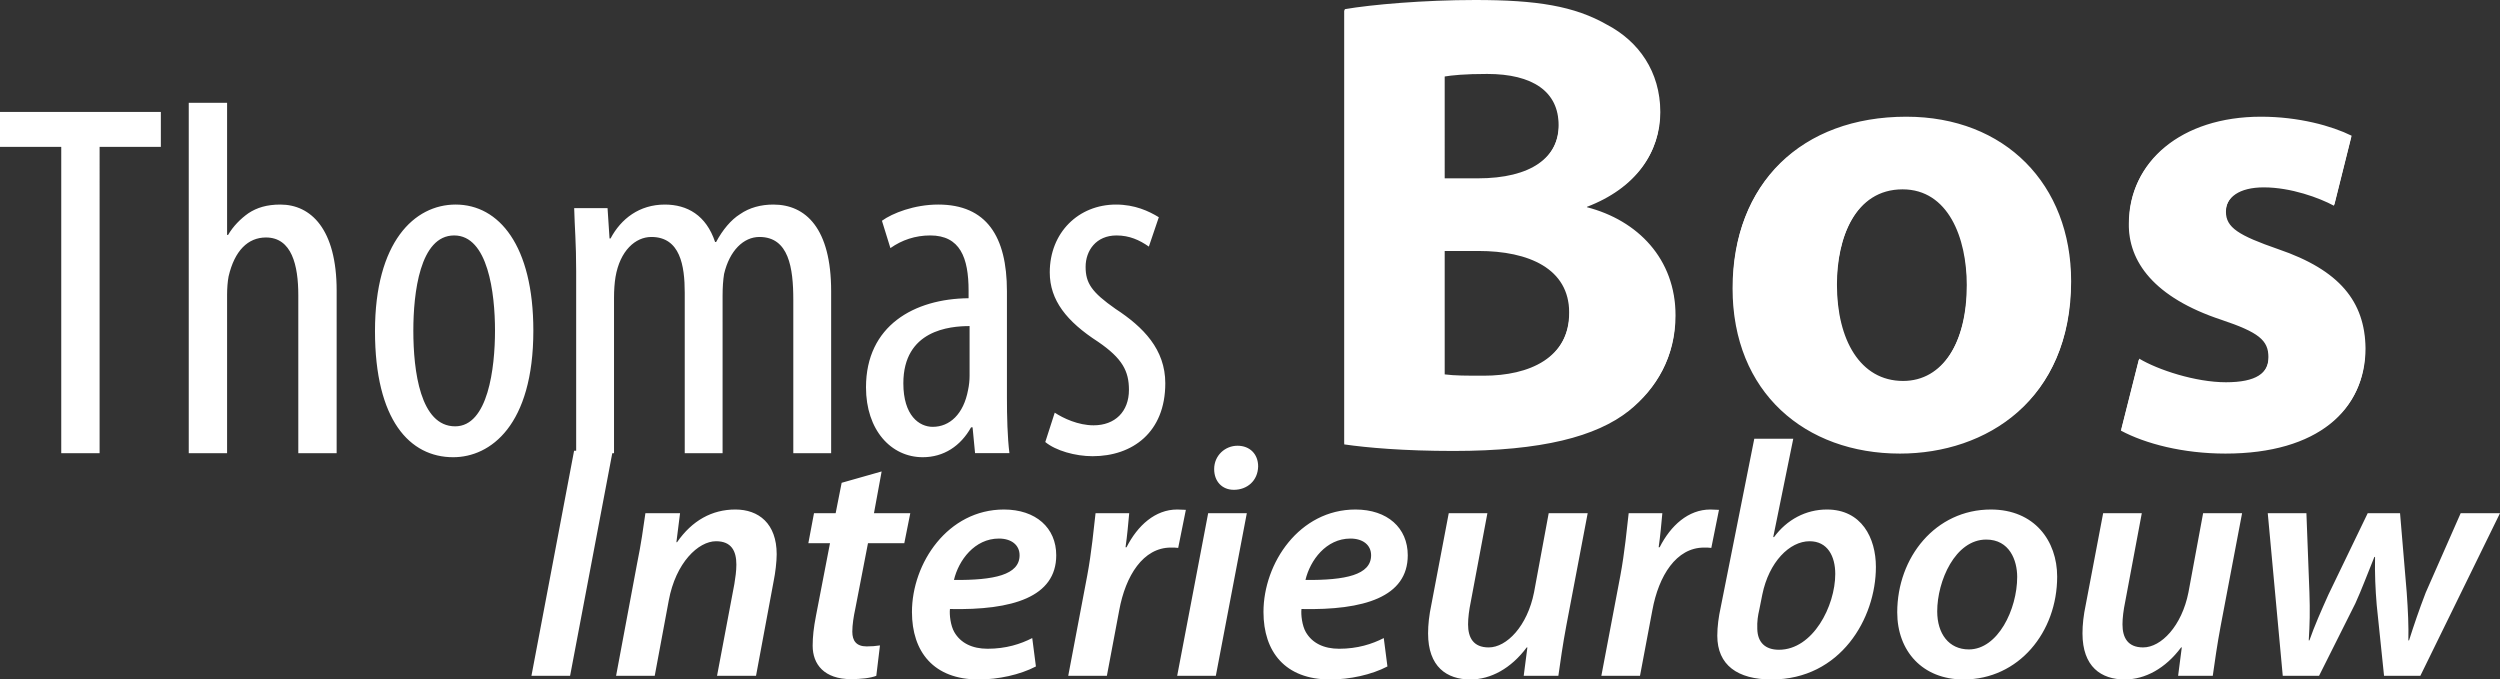
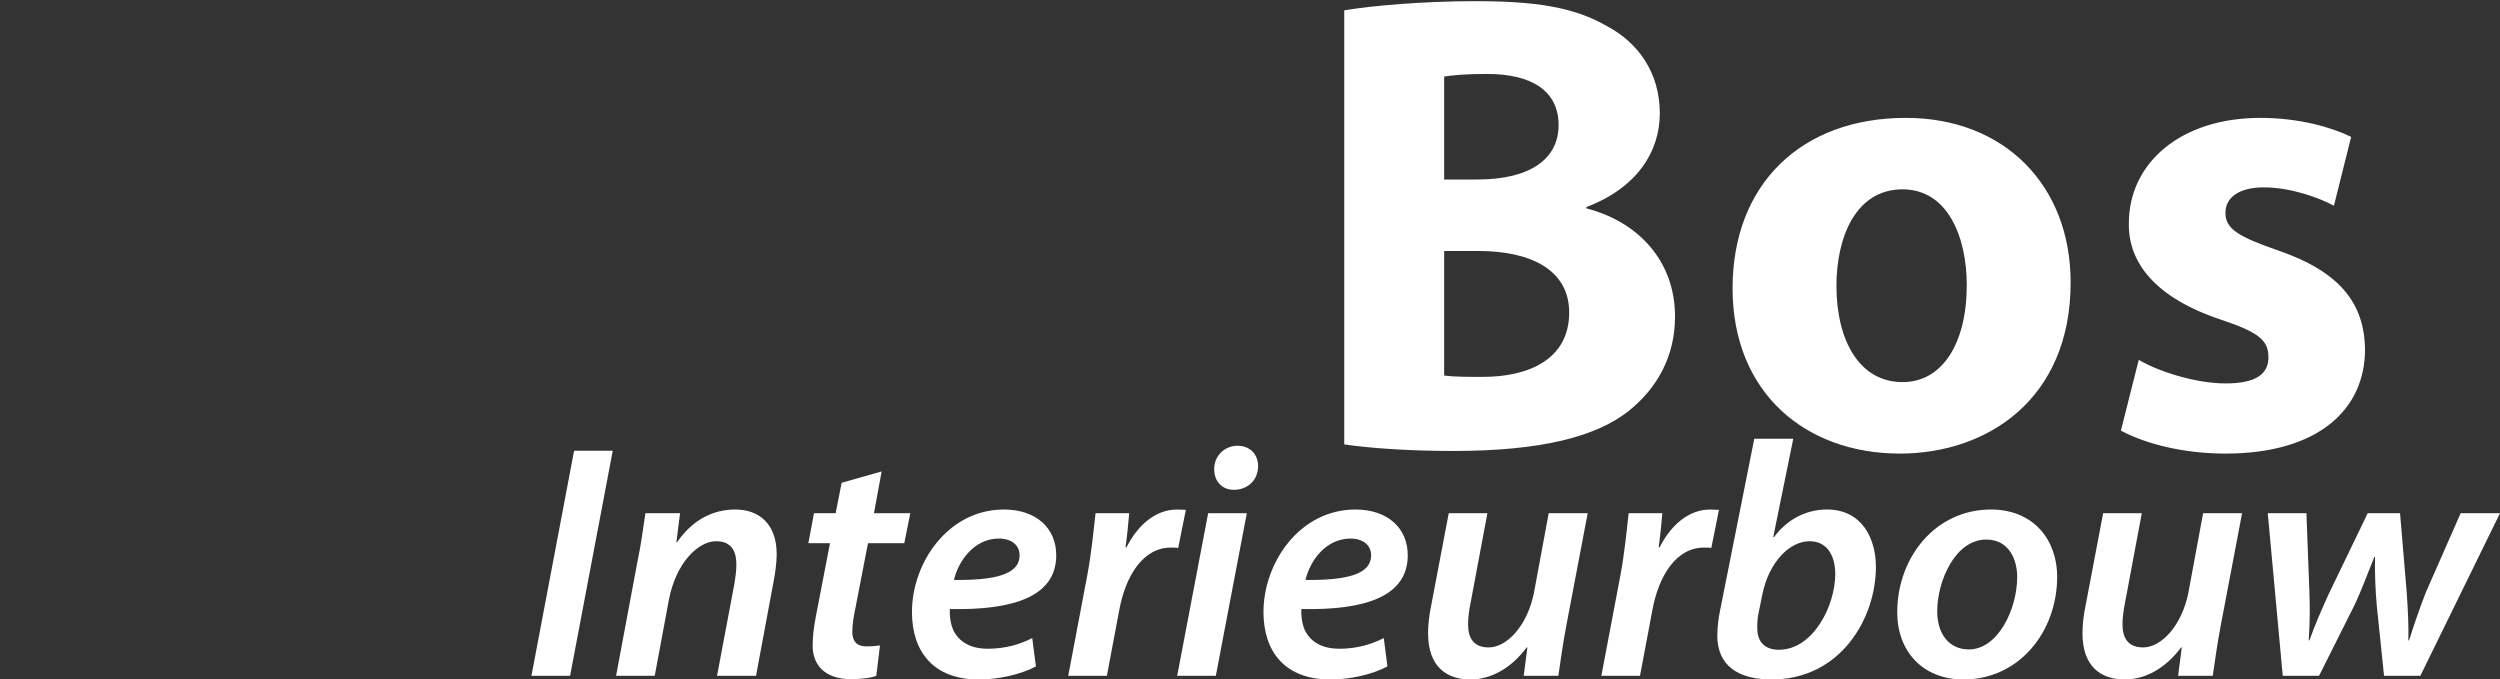
<svg xmlns="http://www.w3.org/2000/svg" width="677" height="184" fill="none">
  <rect width="100%" height="100%" fill="#333333" stroke="none" />
-   <path d="M283.061 119.701c2.832 2.331 8.091 3.839 12.811 3.839 10.788 0 19.689-6.444 19.689-19.744 0-9.187-5.933-15.22-13.485-20.156-6.474-4.524-8.092-6.992-8.092-11.38 0-4.388 2.833-8.5 8.361-8.5 3.506 0 6.203 1.233 8.766 3.015l2.697-7.952c-2.697-1.645-6.473-3.428-11.597-3.428-10.114 0-17.936 7.541-17.936 18.373 0 7.541 4.586 13.3 13.081 18.785 6.608 4.525 8.361 7.952 8.361 13.026 0 5.895-3.776 9.597-9.575 9.597-4.18 0-8.226-1.919-10.518-3.428l-2.562 7.953h-.001zm-20.498-17.962c0 1.234-.135 2.606-.405 3.84-1.214 6.581-4.989 10.008-9.575 10.008-3.641 0-7.956-3.016-7.956-11.791 0-14.397 12.542-15.494 17.936-15.494v13.437zm10.114-22.897c0-14.809-5.529-23.447-18.61-23.447-6.473 0-12.406 2.33-15.238 4.388l2.293 7.404c3.102-2.193 6.742-3.428 10.788-3.428 8.092 0 10.384 6.033 10.384 14.946v2.056c-14.699.137-27.781 7.404-27.781 24.132 0 11.517 6.744 18.921 15.374 18.921 5.664 0 10.249-3.016 13.081-8.09h.405l.675 6.993h9.305c-.54-4.25-.675-10.009-.675-15.083V78.841h-.001zm-116.649 43.876h10.249V80.624c0-2.056.135-3.976.404-5.621 1.214-7.13 5.395-10.832 9.71-10.832 7.822 0 9.036 7.815 9.036 15.082v43.465h10.249V80.076c0-2.193.135-4.25.405-5.896 1.483-6.307 5.259-10.01 9.574-10.01 7.957 0 9.17 8.365 9.17 17.003v41.545h10.249V78.842c0-17.002-6.878-23.446-15.643-23.446-3.372 0-6.474.822-9.036 2.605-2.427 1.509-4.719 4.25-6.473 7.541h-.27c-2.427-7.267-7.552-10.146-13.62-10.146-6.878 0-11.867 3.839-14.699 9.187h-.27l-.539-8.227h-9.036c.136 5.347.54 9.323.54 17.139v49.223zm-33.039-58.959c9.17 0 11.058 15.63 11.058 25.777s-1.888 25.914-10.789 25.914c-9.44 0-11.327-14.945-11.327-25.914 0-10.146 1.753-25.777 11.058-25.777zm.404-8.364c-11.193 0-21.846 10.147-21.846 34.278 0 24.132 9.44 34.141 21.172 34.141 10.114 0 21.712-8.638 21.712-34.278 0-23.035-9.305-34.141-21.037-34.141m-72.283 67.323h10.384V79.801c0-1.645.135-3.565.405-4.936 1.619-6.992 5.26-10.557 10.114-10.557 7.013 0 8.766 7.541 8.766 15.63v42.78h10.384V78.705c0-16.728-7.013-23.31-15.239-23.31-3.64 0-6.338.823-8.63 2.33-2.158 1.51-4.18 3.566-5.53 5.896h-.27V27.834H51.113v94.883l-.001.001zm-34.524 0h10.384V39.764h16.587v-9.46H0v9.46h16.587v82.954zm557.89-6.419c6.628 3.552 16.84 6.215 28.306 6.215 25.081 0 37.801-11.897 37.801-28.232-.18-12.607-6.987-21.13-23.648-26.81-10.749-3.73-14.153-5.86-14.153-10.122 0-4.261 3.762-6.924 10.39-6.924 7.345 0 15.049 2.84 18.991 4.971l4.658-18.643c-5.375-2.663-14.333-5.149-24.544-5.149-21.677 0-35.652 12.251-35.652 28.587-.179 10.298 6.808 20.064 25.081 26.1 10.033 3.374 12.72 5.505 12.72 10.121 0 4.616-3.404 7.102-11.645 7.102s-18.453-3.373-23.469-6.392l-4.837 19.176h.001zm-59.119-65.34c12.361 0 17.377 13.139 17.377 25.923 0 15.802-6.628 26.278-17.377 26.278-11.645 0-17.915-11.186-17.915-26.1 0-12.784 5.016-26.1 17.915-26.1m.896-19.356c-28.307 0-46.938 17.933-46.938 46.165s19.707 44.745 45.326 44.745c23.468 0 46.221-14.56 46.221-46.342 0-26.278-17.915-44.567-44.609-44.567M391.209 67.648h9.315c13.616 0 24.544 4.795 24.544 16.69 0 12.607-10.928 17.401-23.289 17.401-4.658 0-7.882 0-10.57-.356V67.648zm0-47.23c2.15-.355 5.553-.71 11.645-.71 12.361 0 19.348 4.795 19.348 13.85s-7.525 14.737-22.036 14.737h-8.957V20.42zm-27.053 99.61c6.092.887 16.125 1.776 29.561 1.776 24.006 0 38.696-3.907 47.475-10.831 7.524-6.038 12.54-14.56 12.54-25.568 0-15.27-10.212-25.746-24.006-29.297v-.355c13.615-5.15 19.886-14.915 19.886-25.39 0-11.009-5.912-19.177-14.333-23.616C426.322 1.598 416.11 0 399.449 0c-13.794 0-28.126 1.243-35.293 2.486v117.542z" fill="#fff" />
  <path d="M574.342 116.615c6.628 3.551 16.84 6.215 28.306 6.215 25.081 0 37.801-11.897 37.801-28.232-.18-12.607-6.987-21.13-23.648-26.811-10.749-3.729-14.153-5.86-14.153-10.12 0-4.262 3.762-6.925 10.39-6.925 7.345 0 15.049 2.84 18.991 4.971l4.658-18.643c-5.375-2.663-14.333-5.149-24.544-5.149-21.677 0-35.652 12.251-35.652 28.587-.179 10.298 6.808 20.064 25.081 26.1 10.033 3.373 12.72 5.505 12.72 10.12 0 4.617-3.404 7.103-11.645 7.103s-18.453-3.373-23.469-6.392l-4.837 19.176h.001zm-59.119-65.34c12.361 0 17.377 13.139 17.377 25.923 0 15.802-6.628 26.278-17.377 26.278-11.645 0-17.915-11.186-17.915-26.1 0-12.784 5.016-26.101 17.915-26.101zm.895-19.355c-28.306 0-46.937 17.933-46.937 46.165s19.707 44.745 45.326 44.745c23.468 0 46.221-14.56 46.221-46.343 0-26.278-17.915-44.566-44.609-44.566h-.001zM391.074 67.964h9.315c13.615 0 24.544 4.795 24.544 16.69 0 12.607-10.928 17.401-23.289 17.401-4.658 0-7.882 0-10.57-.356V67.963v.001zm0-47.23c2.15-.355 5.553-.71 11.645-.71 12.361 0 19.348 4.795 19.348 13.85s-7.525 14.737-22.036 14.737h-8.957V20.735zm-27.053 99.61c6.092.887 16.125 1.775 29.561 1.775 24.006 0 38.696-3.906 47.475-10.83 7.524-6.038 12.54-14.56 12.54-25.568 0-15.27-10.212-25.746-24.006-29.297v-.355c13.615-5.15 19.886-14.915 19.886-25.39 0-11.01-5.912-19.177-14.333-23.616-8.957-5.149-19.169-6.747-35.83-6.747-13.794 0-28.126 1.243-35.293 2.486v117.542zm250.087 18.625l4.061 44.036h9.835l9.835-19.622c1.804-3.978 2.977-7.233 5.143-12.568h.181c-.09 4.611.09 8.68.451 13.02l1.986 19.17h9.835L677 138.969h-10.647l-9.474 21.52c-1.805 4.703-3.158 8.681-4.512 12.931h-.181c.091-3.888-.09-7.957-.451-13.021l-1.805-21.43h-8.752l-10.647 22.062c-1.986 4.431-3.79 8.5-5.144 12.389h-.181c.271-4.34.361-7.867.181-13.021l-.812-21.43h-10.467zm-17.505 0l-3.97 21.431c-1.804 9.132-7.399 14.919-12.271 14.919-4.151 0-5.595-2.622-5.595-6.239 0-1.718.27-3.887.721-6.058L580 138.969h-10.467l-4.692 24.685c-.632 2.984-.903 5.516-.903 7.867 0 9.043 5.053 12.478 11.46 12.478 5.504 0 11.009-2.983 15.249-8.68h.181l-.993 7.685h9.384c.542-3.798 1.174-8.409 2.166-13.653l5.774-30.382h-10.557.001zm-58.741 7.144c6.316 0 8.392 5.606 8.392 10.127 0 8.771-5.234 19.622-13.084 19.622-5.413 0-8.572-4.25-8.572-10.308 0-8.229 4.873-19.441 13.264-19.441m1.263-8.138c-14.978 0-25.355 12.93-25.355 27.849 0 10.489 6.858 18.175 17.956 18.175 14.979 0 25.355-12.84 25.355-27.849 0-9.676-6.135-18.175-17.956-18.175zm-61.898 23.057c1.804-8.861 7.399-14.467 12.813-14.467 4.872 0 6.948 4.069 6.948 8.861 0 8.68-6.046 20.526-15.249 20.526-3.7 0-5.775-1.99-5.865-5.607-.09-2.079.181-3.707.542-5.244l.811-4.069zm-2.166-42.227l-9.113 45.753c-.542 2.442-.903 5.155-.903 7.596 0 7.957 5.505 11.845 14.708 11.845 18.678 0 28.242-16.547 28.242-30.472 0-7.867-3.879-15.553-13.264-15.553-5.685 0-10.828 2.712-14.347 7.504l-.181-.09 5.414-26.584H475.06l.001.001zm-30.948 64.199l3.339-17.722c1.714-9.404 6.497-17 13.986-17 .721 0 1.443 0 1.985.091l2.075-10.308c-.721 0-1.534-.09-2.346-.09-5.956 0-10.738 4.339-13.716 10.217h-.27c.451-3.165.721-6.239.993-9.223h-9.114c-.451 3.887-1.082 10.669-2.256 16.909l-5.143 27.126h10.467zm-24.724-44.035l-3.97 21.431c-1.804 9.132-7.399 14.919-12.271 14.919-4.151 0-5.594-2.622-5.594-6.239 0-1.718.27-3.887.721-6.058l4.512-24.053H392.32l-4.693 24.685c-.631 2.984-.902 5.516-.902 7.867 0 9.043 5.053 12.478 11.46 12.478 5.504 0 11.008-2.983 15.249-8.68h.181l-.993 7.685h9.384c.542-3.798 1.173-8.409 2.165-13.653l5.775-30.382h-10.557zm-48.092 11.393c0 5.335-6.948 6.782-17.776 6.691 1.263-5.335 5.595-11.212 12.181-11.212 3.339 0 5.595 1.718 5.595 4.521zm3.428 22.425c-3.158 1.627-7.128 2.894-12.091 2.894-4.15 0-7.309-1.538-9.023-4.521-.992-1.718-1.353-4.702-1.172-6.239 16.963.361 28.783-3.256 28.783-14.558 0-7.415-5.504-12.388-14.166-12.388-15.159 0-24.905 14.467-24.905 27.759 0 10.761 5.866 18.266 18.047 18.266 5.323 0 11.188-1.266 15.52-3.526l-.993-7.686v-.001zm-40.603-40.147c3.609 0 6.497-2.442 6.586-6.33 0-3.346-2.255-5.606-5.594-5.606-3.339 0-6.317 2.622-6.317 6.329 0 3.346 2.166 5.607 5.324 5.607m-4.872 50.364l8.392-44.035h-10.467l-8.392 44.035h10.467zm-29.504 0l3.338-17.722c1.714-9.404 6.497-17 13.986-17 .721 0 1.444 0 1.985.091l2.075-10.308c-.721 0-1.534-.09-2.346-.09-5.955 0-10.737 4.339-13.716 10.217h-.27c.451-3.165.722-6.239.993-9.223h-9.114c-.451 3.887-1.083 10.669-2.256 16.909l-5.142 27.126h10.467zm-23.64-32.642c0 5.335-6.948 6.782-17.776 6.691 1.263-5.335 5.595-11.212 12.181-11.212 3.339 0 5.595 1.718 5.595 4.521zm3.429 22.425c-3.158 1.627-7.129 2.894-12.091 2.894-4.151 0-7.309-1.538-9.023-4.521-.993-1.718-1.354-4.702-1.173-6.239 16.963.361 28.784-3.256 28.784-14.558 0-7.415-5.505-12.388-14.167-12.388-15.159 0-24.904 14.467-24.904 27.759 0 10.761 5.865 18.266 18.046 18.266 5.324 0 11.189-1.266 15.52-3.526l-.992-7.686v-.001zm-51.613-42.046l-1.624 8.228h-5.865l-1.534 8.138h5.865l-3.79 19.622c-.632 3.256-.903 5.697-.903 8.138 0 5.064 3.158 9.042 10.377 9.042 2.526 0 5.323-.271 6.858-.904l.992-8.228c-1.083.181-2.346.271-3.609.271-2.797 0-3.88-1.538-3.88-3.979 0-1.899.361-4.159.812-6.239l3.429-17.723h9.835l1.624-8.138h-9.835l2.075-11.302-10.828 3.074h.001zm-50.619 52.263l3.79-20.345c1.895-10.308 8.03-16.094 12.813-16.094 4.151 0 5.505 2.622 5.505 6.329 0 1.718-.271 3.617-.542 5.244l-4.692 24.866h10.557l4.782-25.679c.451-2.17.812-5.244.812-7.234 0-8.319-4.872-12.116-11.189-12.116-6.316 0-11.73 2.983-15.79 8.861h-.181l.993-7.867h-9.384c-.542 3.798-1.173 8.409-2.256 13.653l-5.684 30.382h10.467-.001zm-21.836-60.944l-11.549 60.944h10.467l11.549-60.944h-10.467z" fill="#fff" />
</svg>